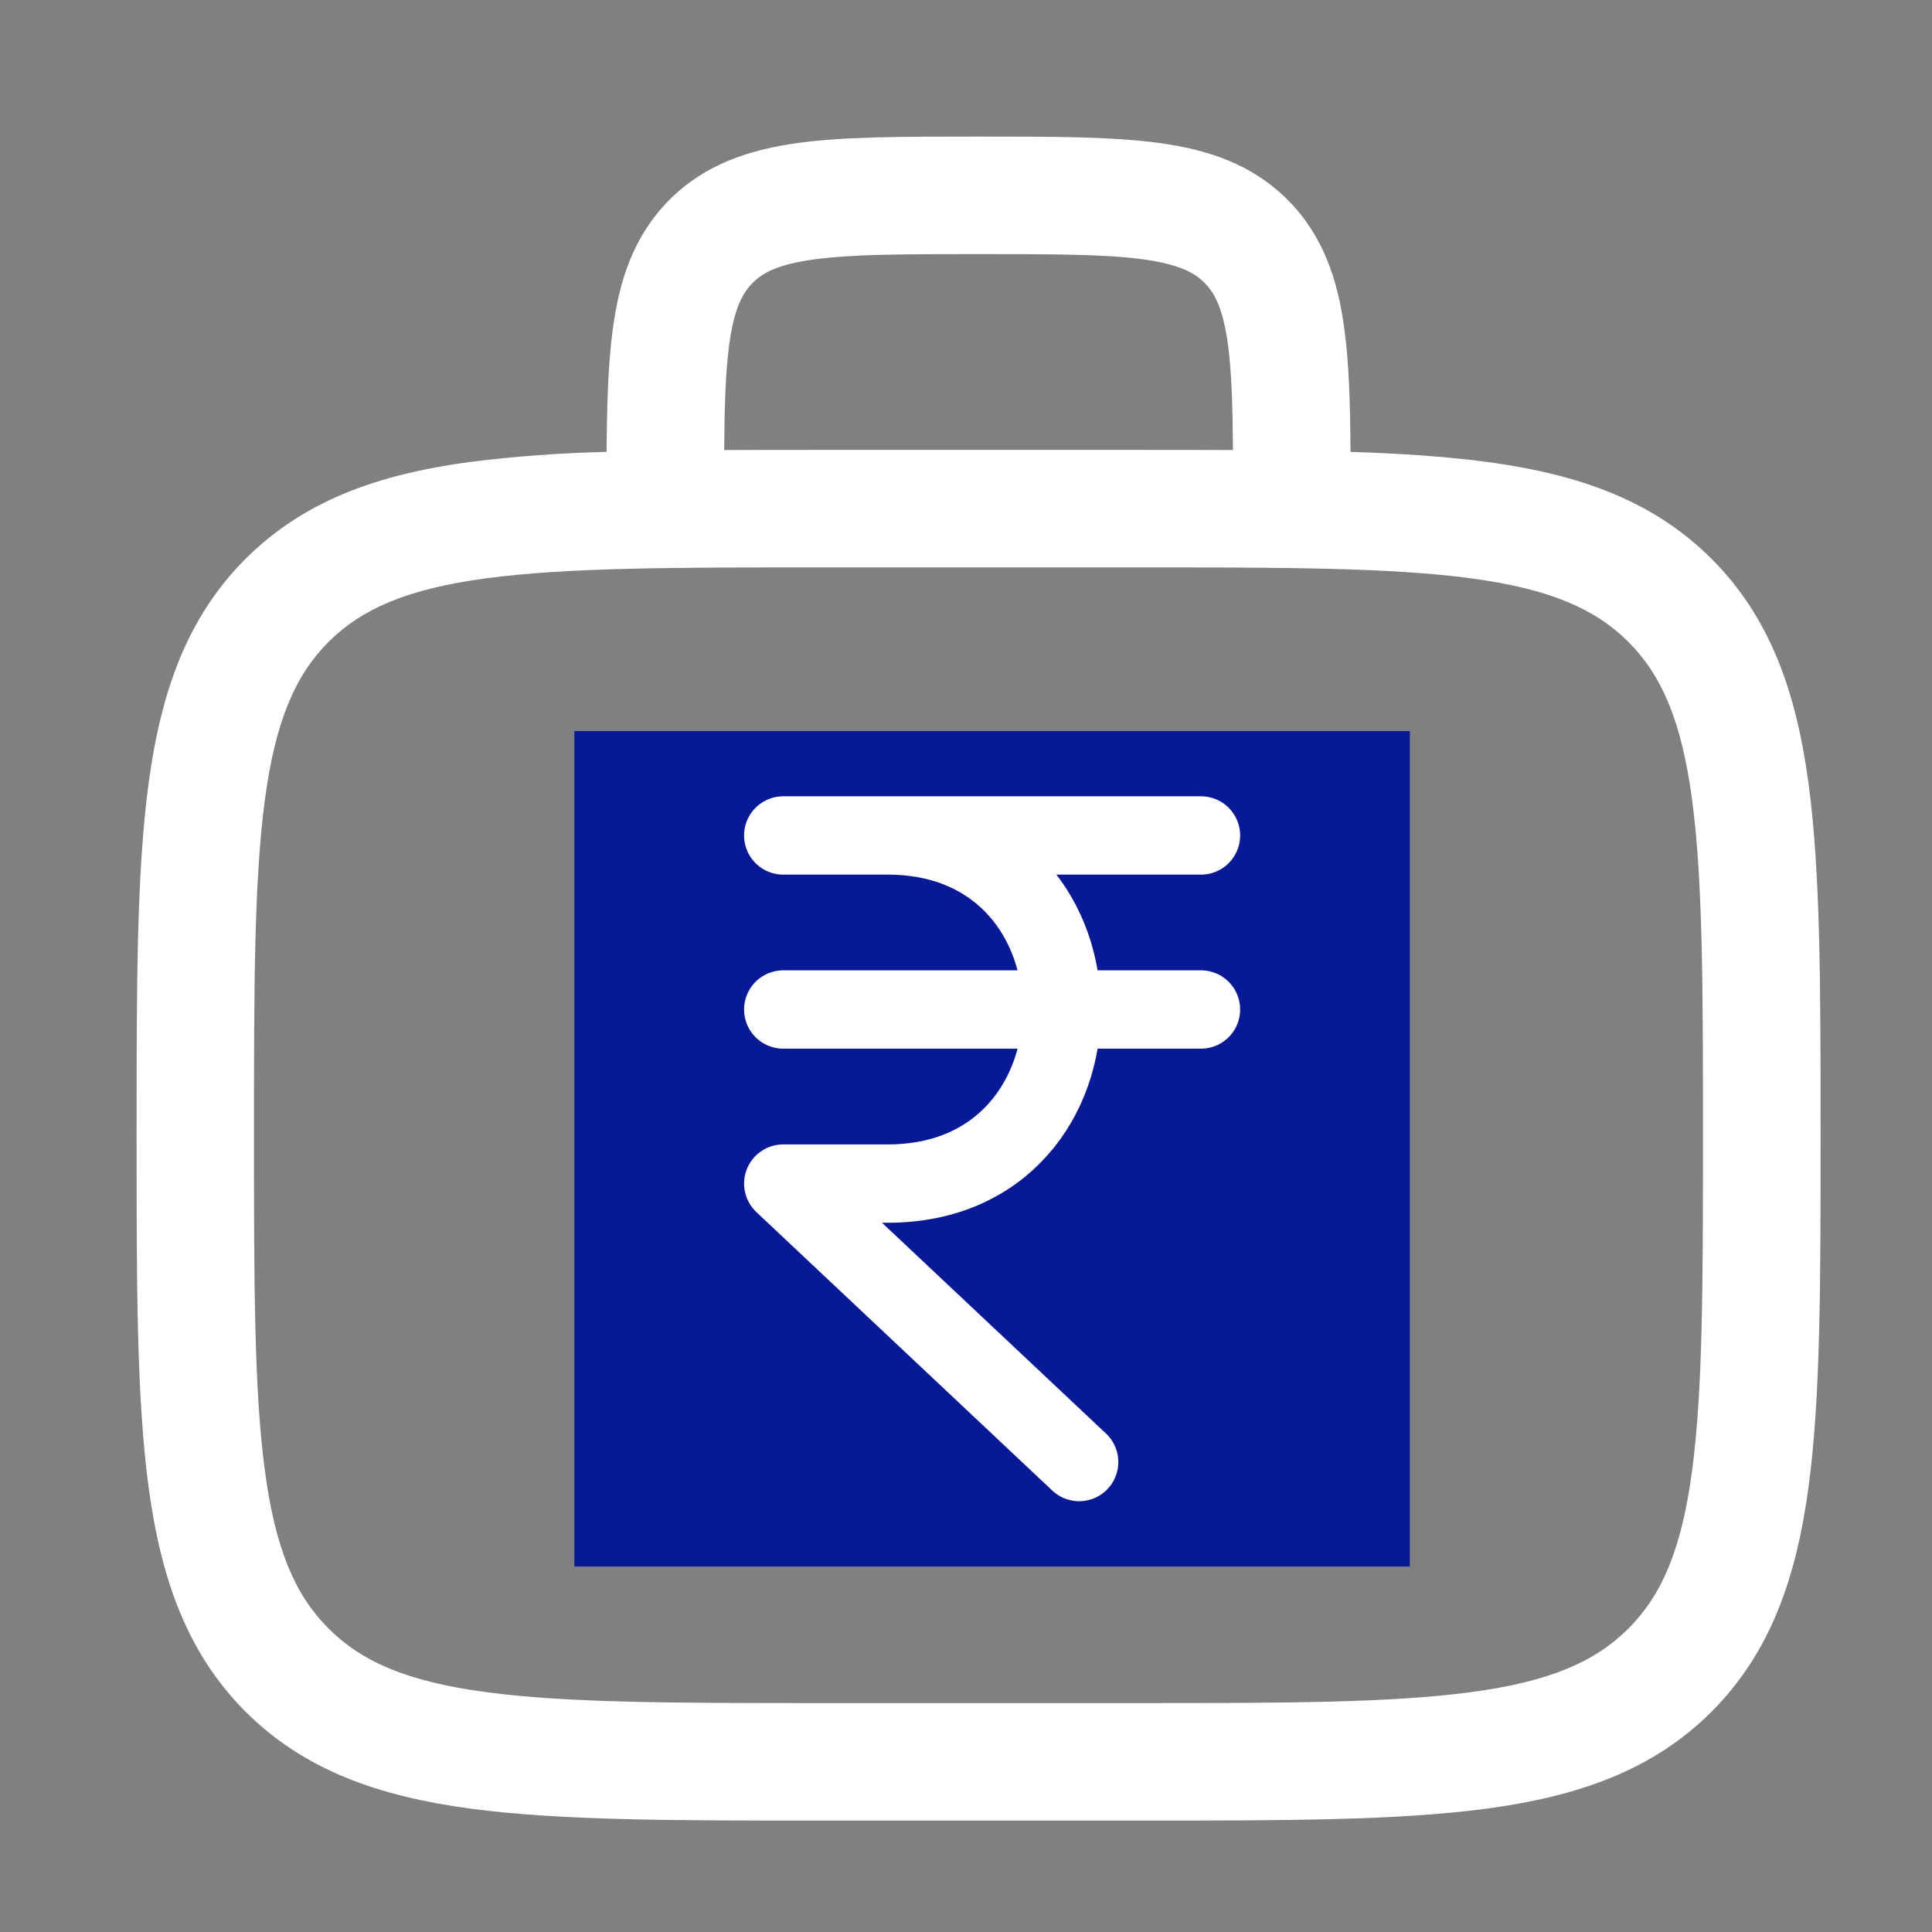
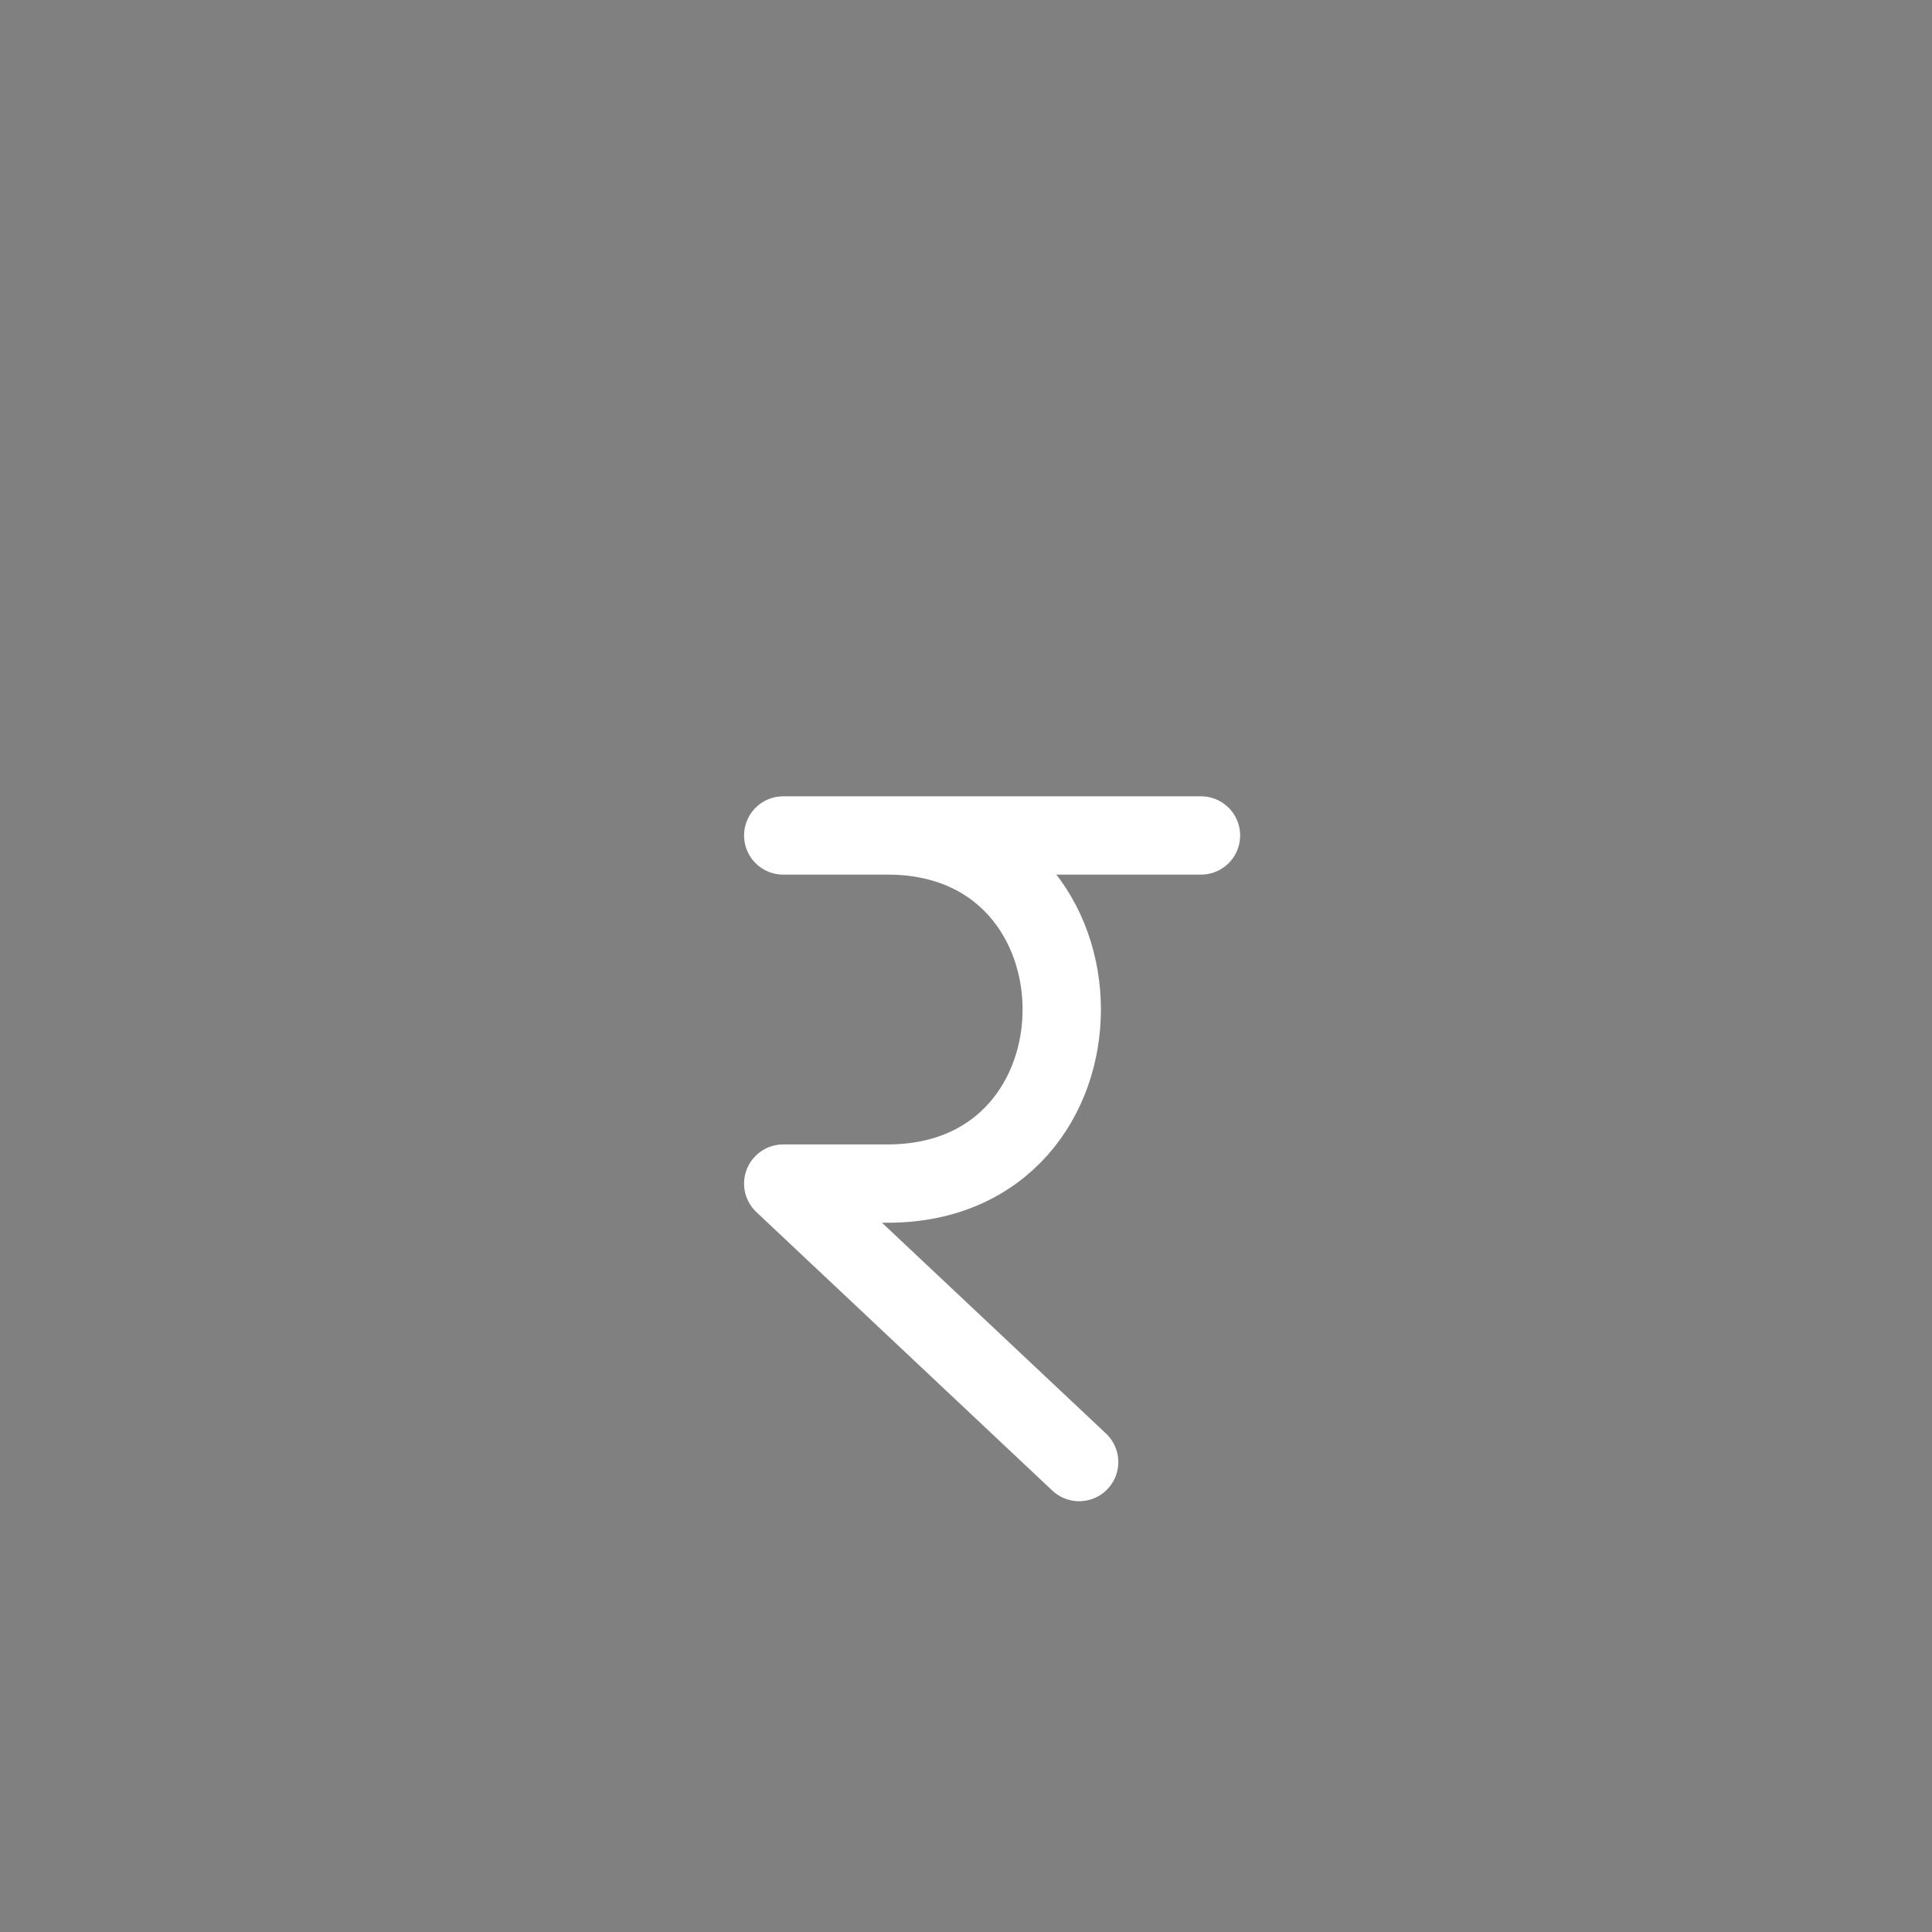
<svg xmlns="http://www.w3.org/2000/svg" width="37" height="37" viewBox="0 0 37 37" fill="none">
  <rect x="0" y="0" width="37" height="37" fill="#808080" stroke="none" />
-   <path fill-rule="evenodd" clip-rule="evenodd" d="M18.663 2.616H18.819C20.167 2.616 21.291 2.616 22.182 2.736C23.124 2.862 23.974 3.141 24.657 3.824C25.341 4.508 25.62 5.358 25.746 6.299C25.836 6.959 25.858 7.745 25.864 8.654C26.836 8.685 27.703 8.744 28.474 8.846C30.232 9.083 31.656 9.581 32.779 10.703C33.901 11.826 34.399 13.25 34.636 15.008C34.866 16.718 34.866 18.9 34.866 21.657V21.825C34.866 24.582 34.866 26.766 34.636 28.475C34.399 30.233 33.901 31.656 32.779 32.78C31.656 33.902 30.232 34.4 28.474 34.637C26.764 34.866 24.582 34.866 21.825 34.866H15.657C12.9 34.866 10.716 34.866 9.007 34.637C7.249 34.4 5.826 33.902 4.702 32.78C3.58 31.656 3.082 30.233 2.845 28.475C2.616 26.765 2.616 24.582 2.616 21.825V21.657C2.616 18.9 2.616 16.716 2.845 15.008C3.082 13.25 3.58 11.826 4.702 10.703C5.826 9.581 7.249 9.083 9.007 8.846C9.873 8.738 10.745 8.674 11.617 8.654C11.623 7.745 11.647 6.959 11.736 6.299C11.862 5.358 12.141 4.508 12.823 3.824C13.507 3.141 14.358 2.864 15.298 2.736C16.191 2.616 17.316 2.616 18.663 2.616ZM13.869 8.619C14.436 8.616 15.031 8.616 15.657 8.616H21.825C22.45 8.616 23.046 8.616 23.613 8.619C23.607 7.764 23.586 7.119 23.517 6.599C23.422 5.907 23.262 5.61 23.067 5.415C22.872 5.22 22.575 5.06 21.882 4.965C21.159 4.869 20.187 4.866 18.741 4.866C17.295 4.866 16.323 4.869 15.598 4.967C14.907 5.06 14.61 5.22 14.415 5.417C14.22 5.612 14.059 5.907 13.965 6.599C13.896 7.118 13.875 7.763 13.869 8.619ZM9.306 11.076C7.797 11.279 6.927 11.66 6.291 12.294C5.658 12.929 5.277 13.799 5.074 15.308C4.867 16.848 4.864 18.881 4.864 21.741C4.864 24.602 4.867 26.634 5.074 28.176C5.277 29.684 5.658 30.554 6.292 31.188C6.927 31.823 7.797 32.204 9.306 32.406C10.848 32.613 12.879 32.616 15.739 32.616H21.739C24.6 32.616 26.632 32.613 28.174 32.406C29.682 32.204 30.552 31.823 31.186 31.188C31.821 30.554 32.202 29.684 32.404 28.175C32.611 26.634 32.614 24.602 32.614 21.741C32.614 18.881 32.611 16.85 32.404 15.306C32.202 13.799 31.821 12.929 31.186 12.294C30.552 11.66 29.682 11.279 28.173 11.076C26.632 10.869 24.6 10.866 21.739 10.866H15.739C12.879 10.866 10.849 10.869 9.306 11.076ZM18.741 14.616C19.039 14.616 19.325 14.735 19.536 14.946C19.747 15.157 19.866 15.443 19.866 15.741V15.756C21.499 16.167 22.866 17.456 22.866 19.241C22.866 19.539 22.747 19.825 22.536 20.036C22.325 20.247 22.039 20.366 21.741 20.366C21.442 20.366 21.156 20.247 20.945 20.036C20.734 19.825 20.616 19.539 20.616 19.241C20.616 18.665 19.977 17.867 18.741 17.867C17.505 17.867 16.866 18.665 16.866 19.241C16.866 19.817 17.505 20.616 18.741 20.616C20.818 20.616 22.866 22.056 22.866 24.242C22.866 26.027 21.499 27.314 19.866 27.726V27.741C19.866 28.04 19.747 28.326 19.536 28.537C19.325 28.748 19.039 28.866 18.741 28.866C18.442 28.866 18.156 28.748 17.945 28.537C17.734 28.326 17.616 28.04 17.616 27.741V27.726C15.982 27.315 14.616 26.027 14.616 24.242C14.616 23.943 14.734 23.657 14.945 23.446C15.156 23.235 15.442 23.117 15.741 23.117C16.039 23.117 16.325 23.235 16.536 23.446C16.747 23.657 16.866 23.943 16.866 24.242C16.866 24.818 17.505 25.616 18.741 25.616C19.977 25.616 20.616 24.818 20.616 24.242C20.616 23.666 19.977 22.866 18.741 22.866C16.663 22.866 14.616 21.426 14.616 19.241C14.616 17.456 15.982 16.167 17.616 15.756V15.741C17.616 15.443 17.734 15.157 17.945 14.946C18.156 14.735 18.442 14.616 18.741 14.616Z" fill="white" />
-   <rect width="16" height="16" transform="translate(11 14)" fill="#081997" />
-   <path d="M15 16H23M15 19.333H23M20.667 28L15 22.667H17C21.445 22.667 21.445 16 17 16" stroke="white" stroke-width="1.5" stroke-linecap="round" stroke-linejoin="round" />
+   <path d="M15 16H23H23M20.667 28L15 22.667H17C21.445 22.667 21.445 16 17 16" stroke="white" stroke-width="1.5" stroke-linecap="round" stroke-linejoin="round" />
</svg>